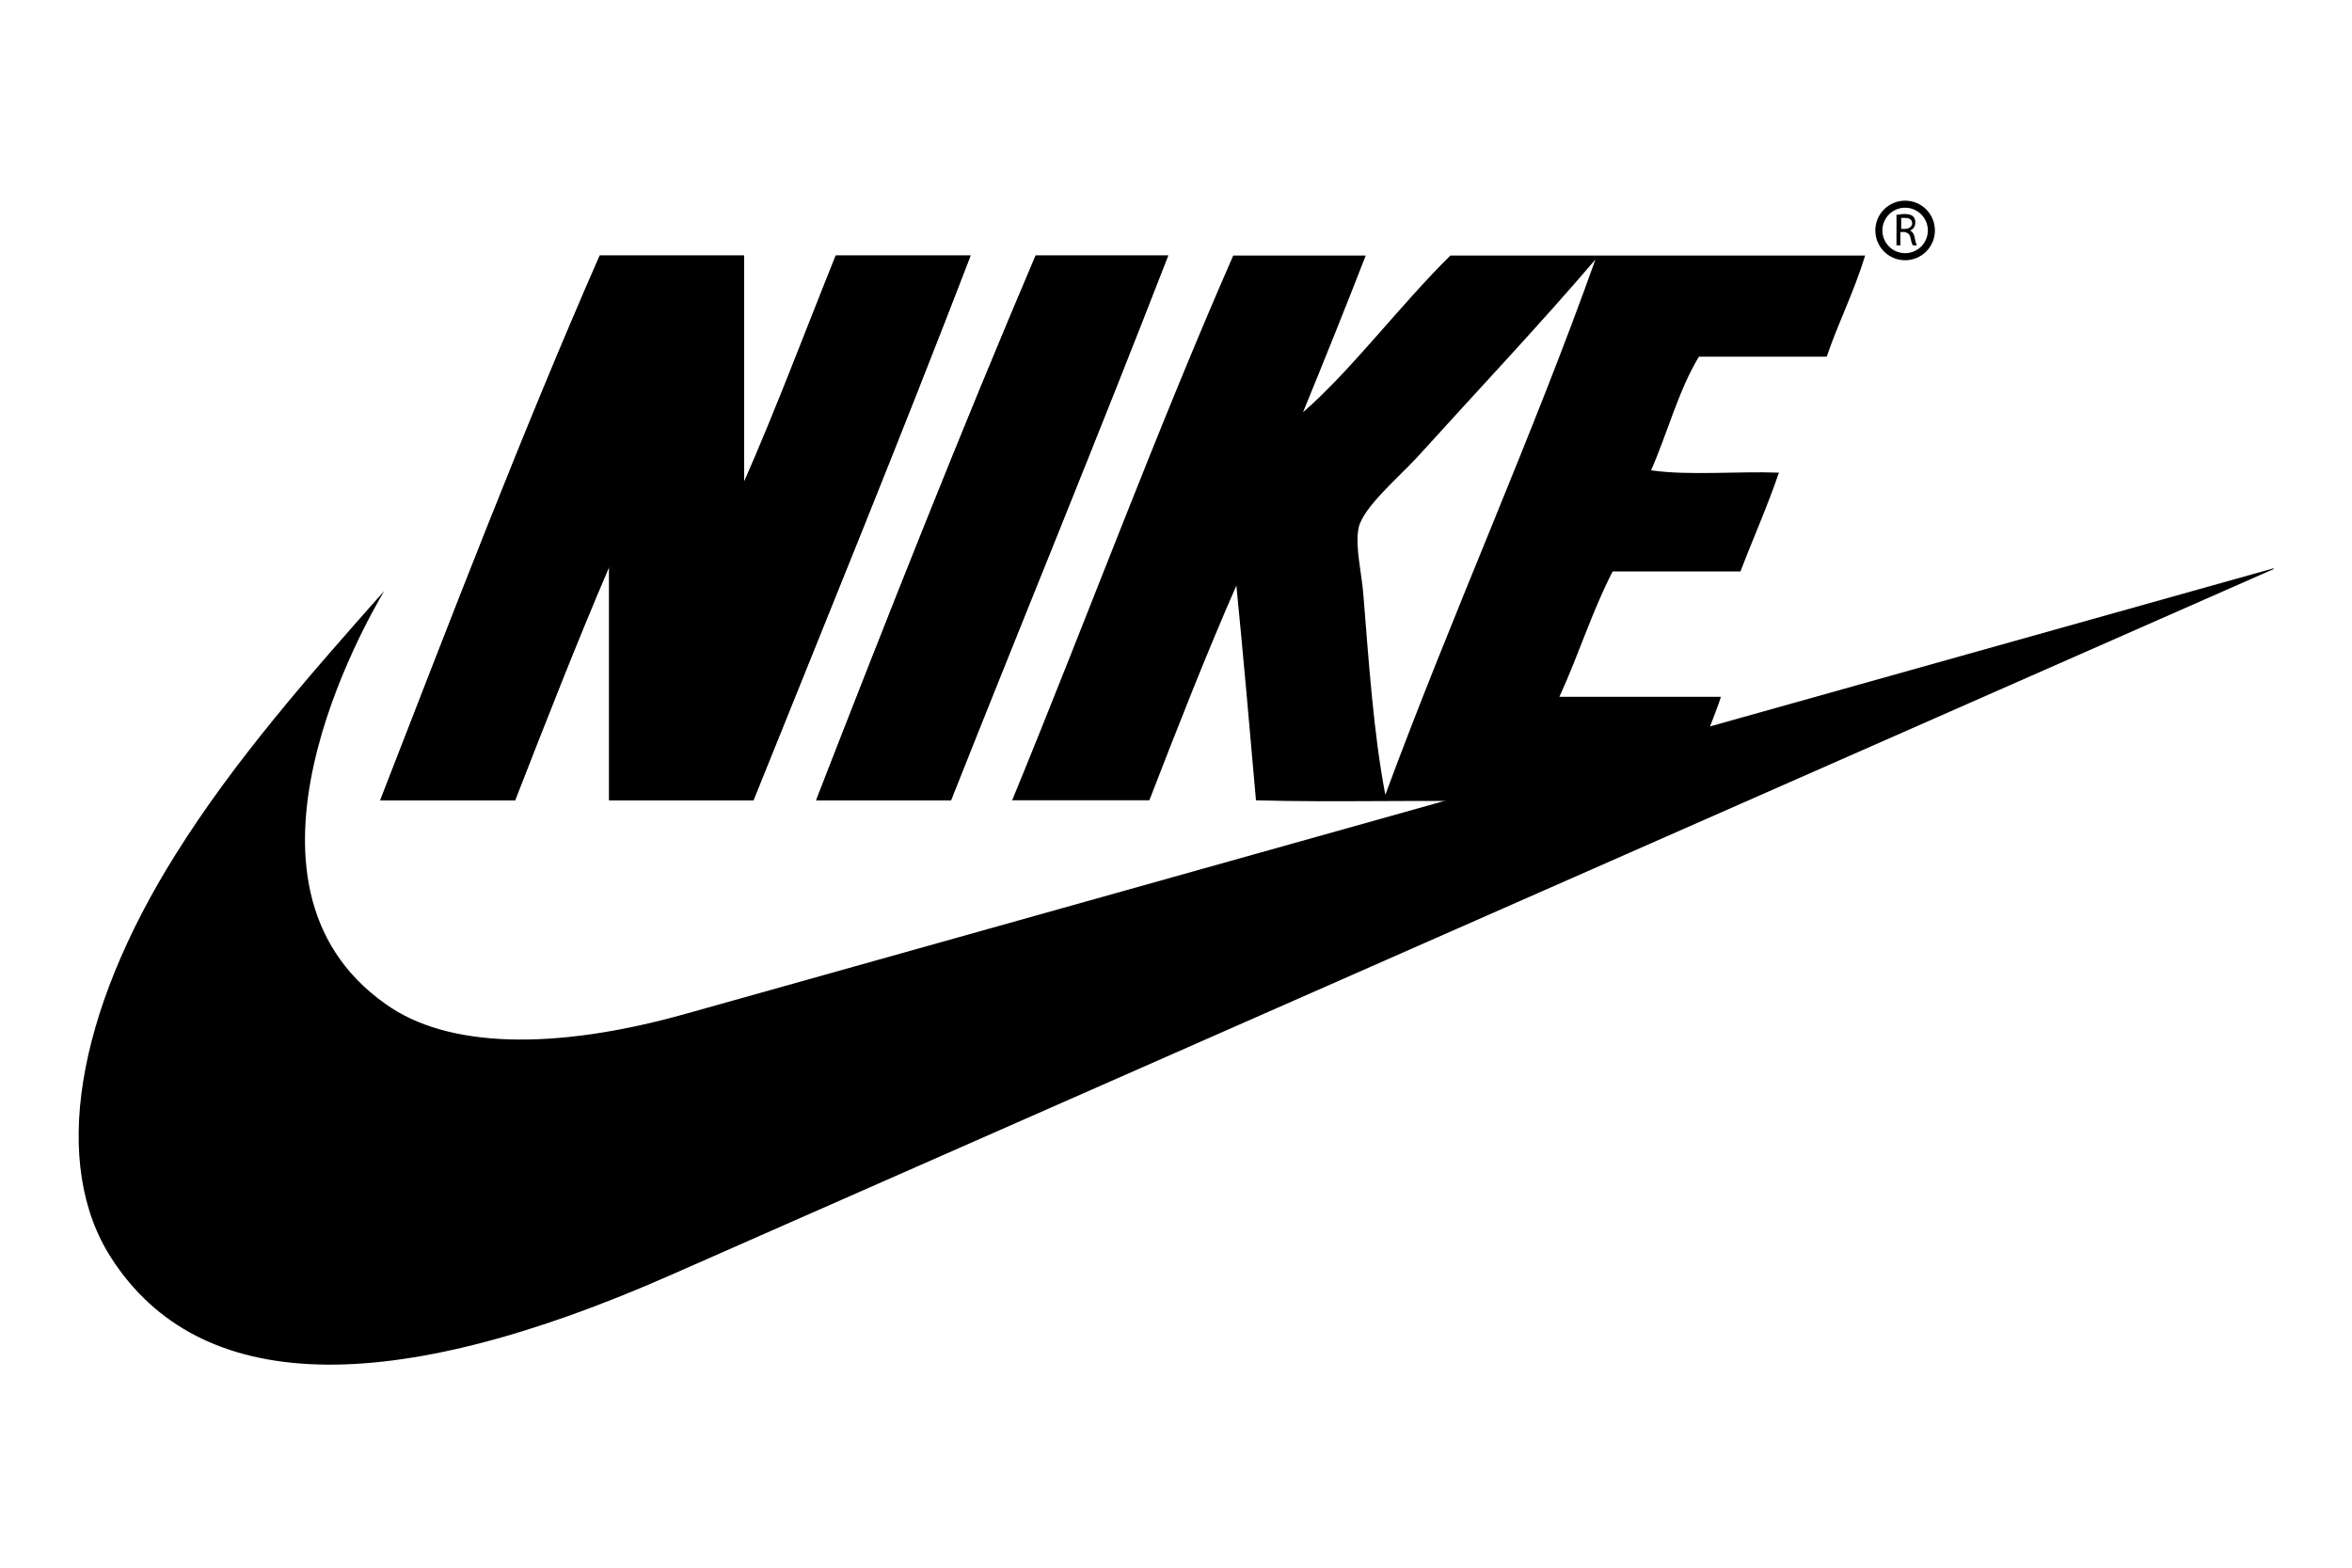
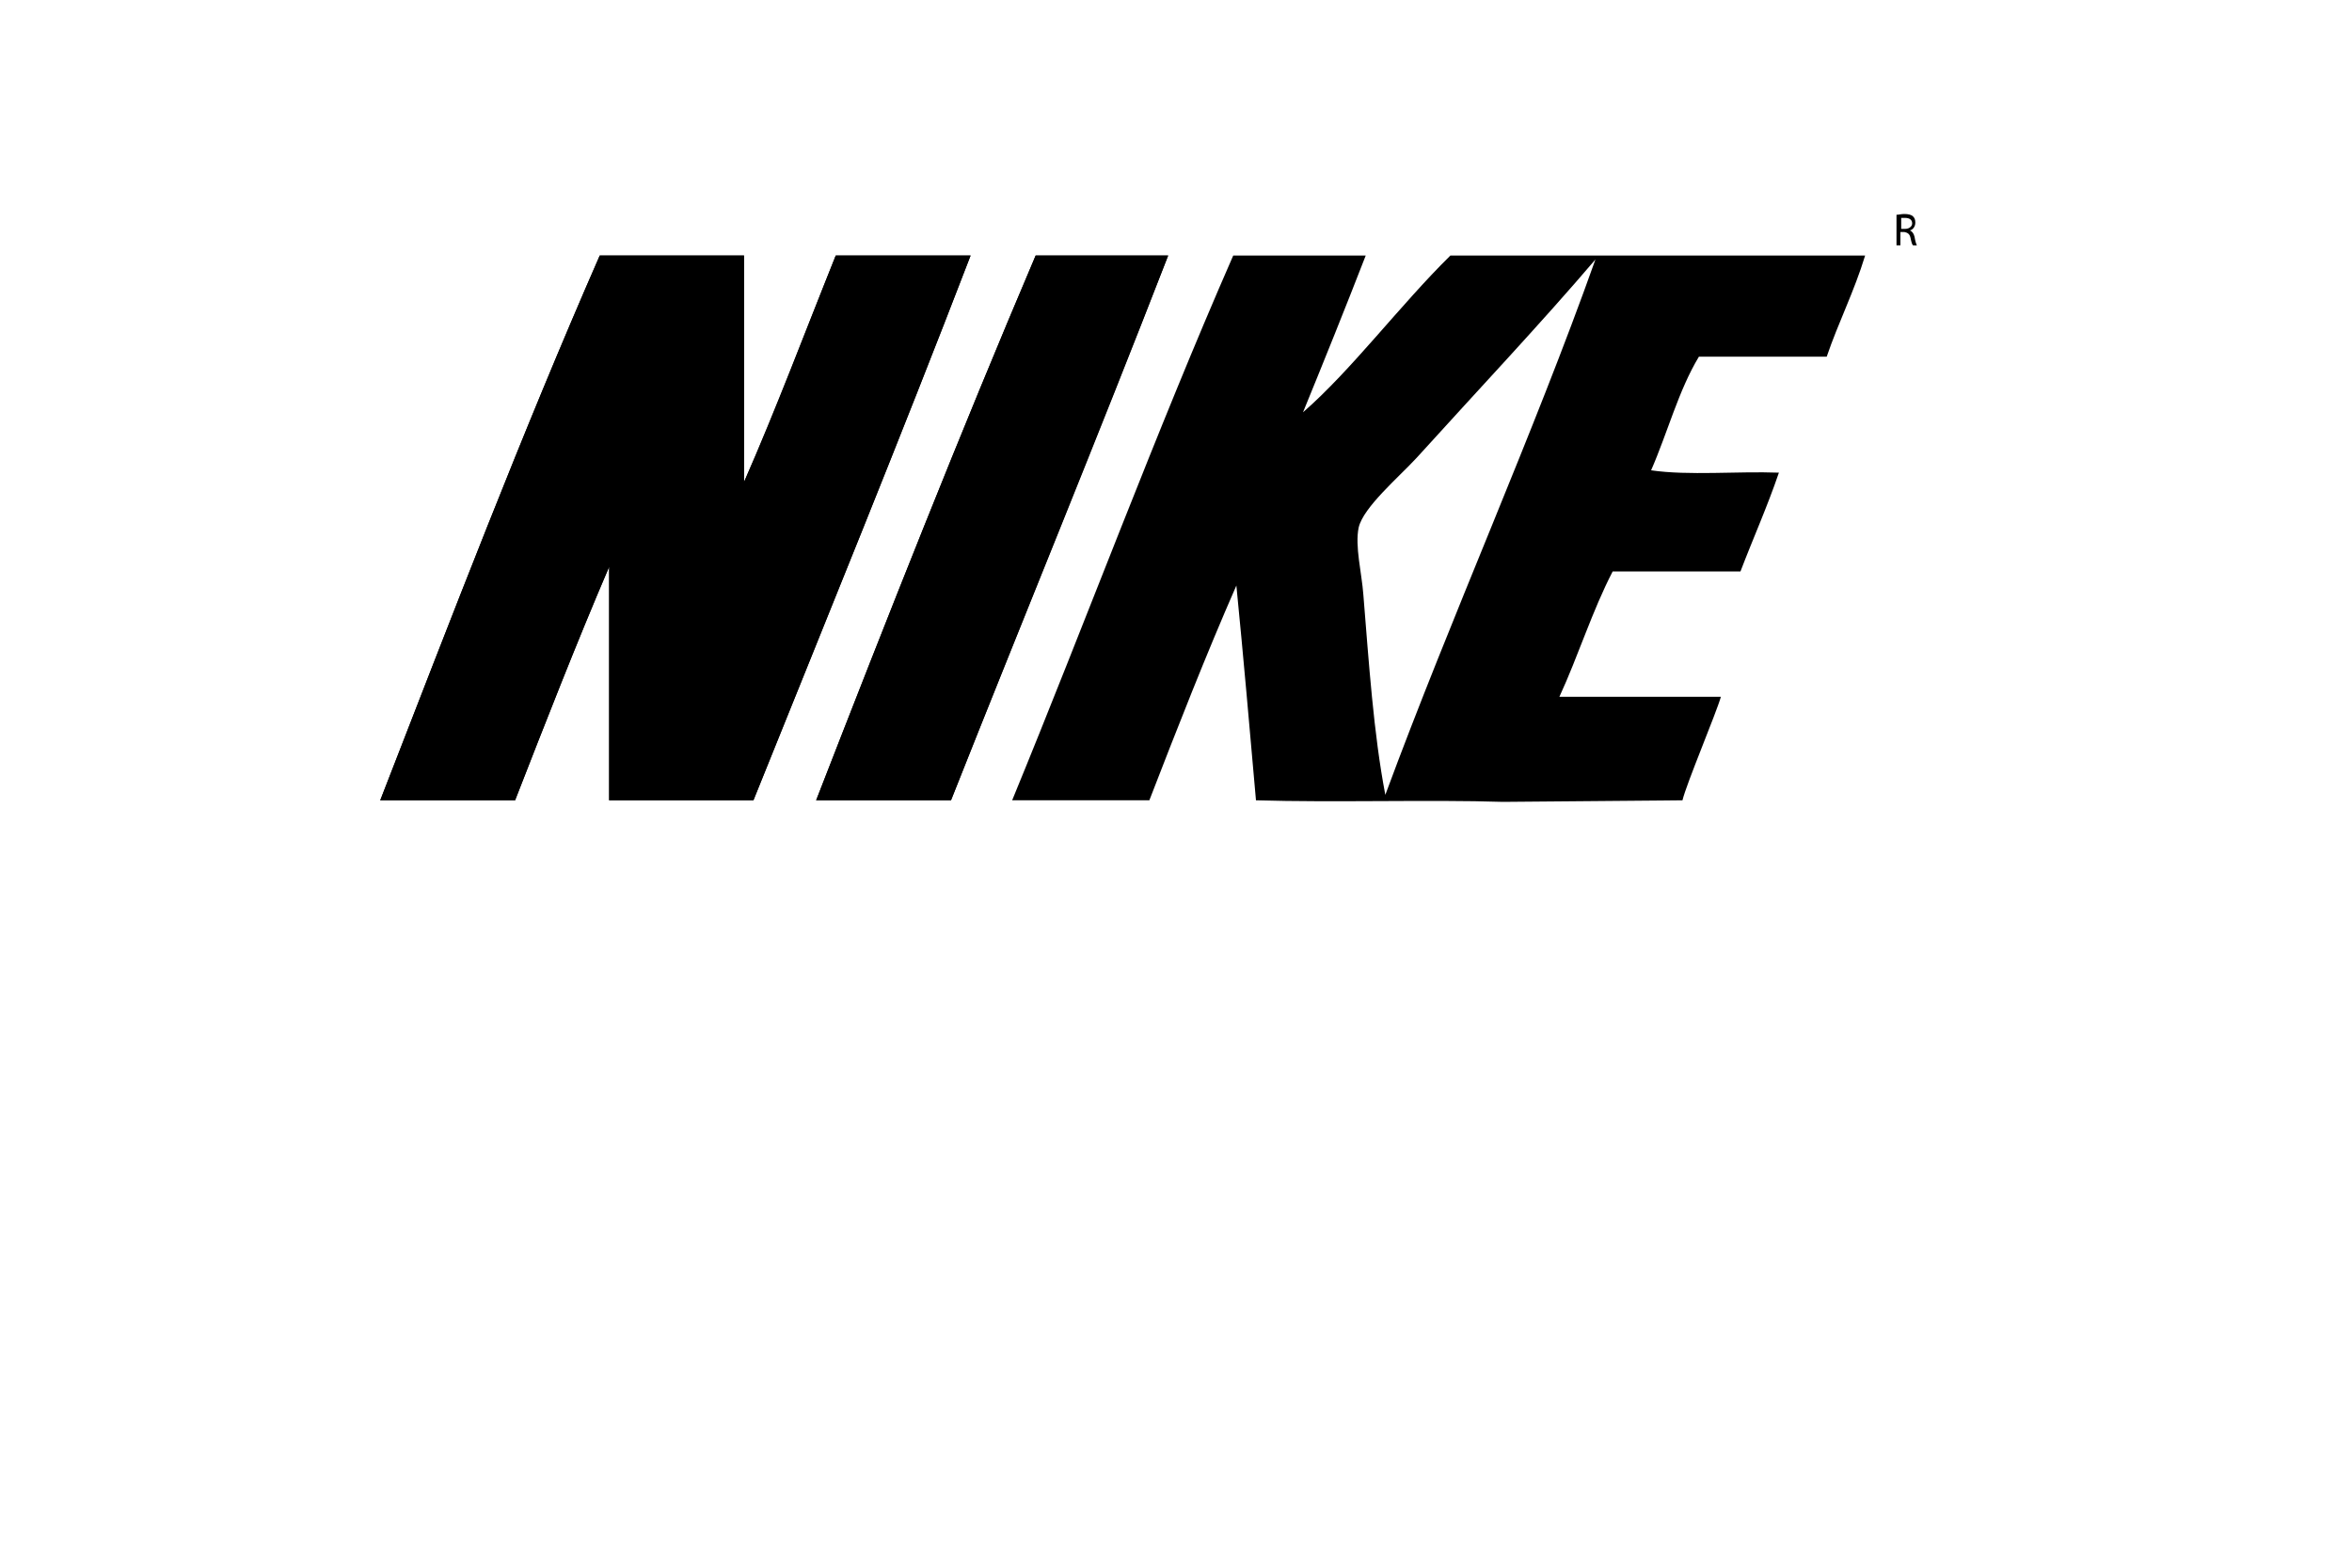
<svg xmlns="http://www.w3.org/2000/svg" version="1.1" id="Calque_1" x="0px" y="0px" viewBox="0 0 300 200" style="enable-background:new 0 0 300 200;" xml:space="preserve">
  <style type="text/css">
	.st0{fill-rule:evenodd;clip-rule:evenodd;}
</style>
  <g>
    <g id="YwAa8b_2_">
      <g id="XMLID_3240_">
        <path id="XMLID_3246_" class="st0" d="M48.5,102.1c5.7,0,11.5,0,17.2,0c3.9-10,7.8-20,12-29.8c0,9.9,0,19.9,0,29.8     c6.1,0,12.3,0,18.4,0c9.3-23.1,18.7-46.1,27.7-69.5c-5.7,0-11.5,0-17.2,0c-3.9,9.7-7.5,19.5-11.7,28.9c0-9.6,0-19.3,0-28.9     c-6.2,0-12.3,0-18.4,0C66.6,55.2,57.6,78.7,48.5,102.1z M104.1,102.1c5.7,0,11.5,0,17.2,0c9.2-23.2,18.6-46.2,27.7-69.5     c-5.6,0-11.3,0-16.9,0C122.4,55.4,113.2,78.7,104.1,102.1z" />
        <path id="XMLID_3245_" class="st0" d="M76.5,32.6c6.1,0,12.3,0,18.4,0c0,9.6,0,19.3,0,28.9c4.1-9.4,7.8-19.2,11.7-28.9     c5.7,0,11.5,0,17.2,0c-9,23.4-18.4,46.4-27.7,69.5c-6.1,0-12.3,0-18.4,0c0-9.9,0-19.9,0-29.8c-4.2,9.8-8.1,19.8-12,29.8     c-5.7,0-11.5,0-17.2,0C57.6,78.7,66.6,55.2,76.5,32.6z" />
        <path id="XMLID_3244_" class="st0" d="M132.1,32.6c5.6,0,11.3,0,16.9,0c-9,23.3-18.5,46.3-27.7,69.5c-5.7,0-11.5,0-17.2,0     C113.2,78.7,122.4,55.4,132.1,32.6z" />
        <path id="XMLID_3241_" class="st0" d="M157.3,32.6c5.6,0,11.3,0,16.9,0c-2.6,6.7-5.3,13.4-8,20c6.2-5.4,12.4-13.7,18.8-20     c17.6,0,35.3,0,52.9,0c-1.4,4.6-3.4,8.5-4.9,12.9c-5.4,0-10.9,0-16.3,0c-2.6,4.3-4,9.7-6.1,14.5c4.8,0.7,11,0.1,16.3,0.3     c-1.5,4.4-3.3,8.4-4.9,12.6c-5.4,0-10.9,0-16.3,0c-2.6,5-4.4,10.8-6.8,16c6.9,0,13.7,0,20.6,0c-0.6,2.1-4.4,11.1-4.9,13.2     c0,0,1.1,0-22.9,0.2c-9.2-0.3-21.6,0.1-31.5-0.2c-0.8-9.1-1.6-18.3-2.5-27.4c-3.9,8.9-7.5,18.1-11.1,27.4c-5.8,0-11.7,0-17.5,0     C138.6,79,147.4,55.2,157.3,32.6z M180.7,58.4c-2.3,2.5-6.8,6.3-7.4,8.9c-0.5,2.4,0.4,5.8,0.6,8.6c0.7,8.6,1.3,17.7,2.8,25.5     c8.5-23,18.8-45.8,26.8-68.3C196.6,41.2,188.3,50,180.7,58.4z" />
      </g>
    </g>
-     <path d="M85.7,162.6l204.3-90l0-0.1L87.6,129.3c-17,4.8-30.6,4.4-38.4-1.2c-21.9-15.4-2.4-48.9-0.2-52.7C39.6,86,29.9,97,22.4,109   c-12.8,20.4-15.9,39.6-8.2,51.5C25.4,177.9,49.5,178.6,85.7,162.6z" />
    <g>
      <path d="M241.9,27.4c0.3,0,0.6-0.1,1-0.1c0.5,0,0.9,0.1,1.1,0.3c0.2,0.2,0.3,0.4,0.3,0.8c0,0.5-0.3,0.9-0.7,1v0    c0.3,0.1,0.5,0.4,0.6,0.8c0.1,0.6,0.2,0.9,0.3,1.1H244c-0.1-0.1-0.2-0.4-0.3-0.9c-0.1-0.5-0.3-0.7-0.8-0.8h-0.5v1.7h-0.5V27.4z     M242.5,29.2h0.5c0.5,0,0.9-0.3,0.9-0.7c0-0.5-0.4-0.7-0.9-0.7c-0.2,0-0.4,0-0.5,0V29.2z" />
    </g>
-     <path d="M243,33.2c-2.1,0-3.8-1.7-3.8-3.8c0-2.1,1.7-3.8,3.8-3.8c2.1,0,3.8,1.7,3.8,3.8C246.8,31.5,245.1,33.2,243,33.2z M243,26.5   c-1.6,0-2.9,1.3-2.9,2.9c0,1.6,1.3,2.9,2.9,2.9c1.6,0,2.9-1.3,2.9-2.9C245.9,27.8,244.6,26.5,243,26.5z" />
  </g>
</svg>